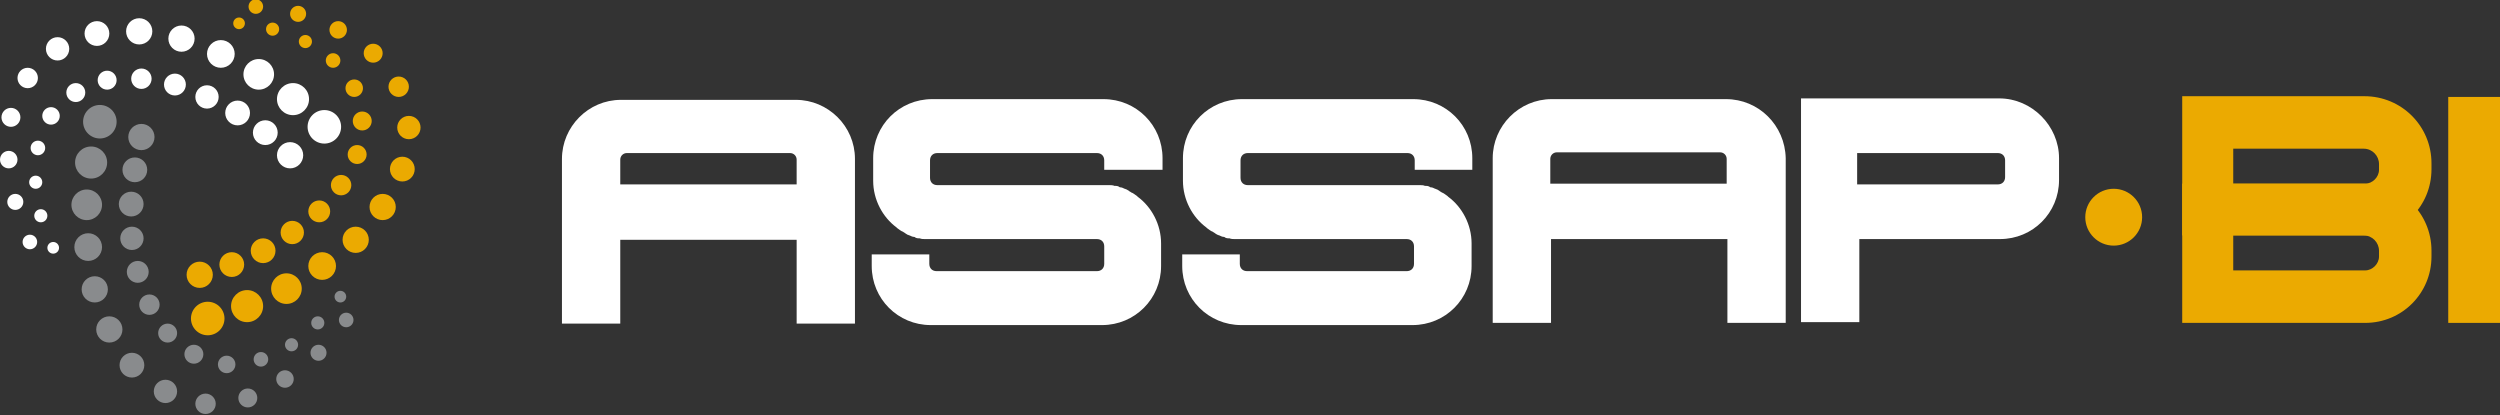
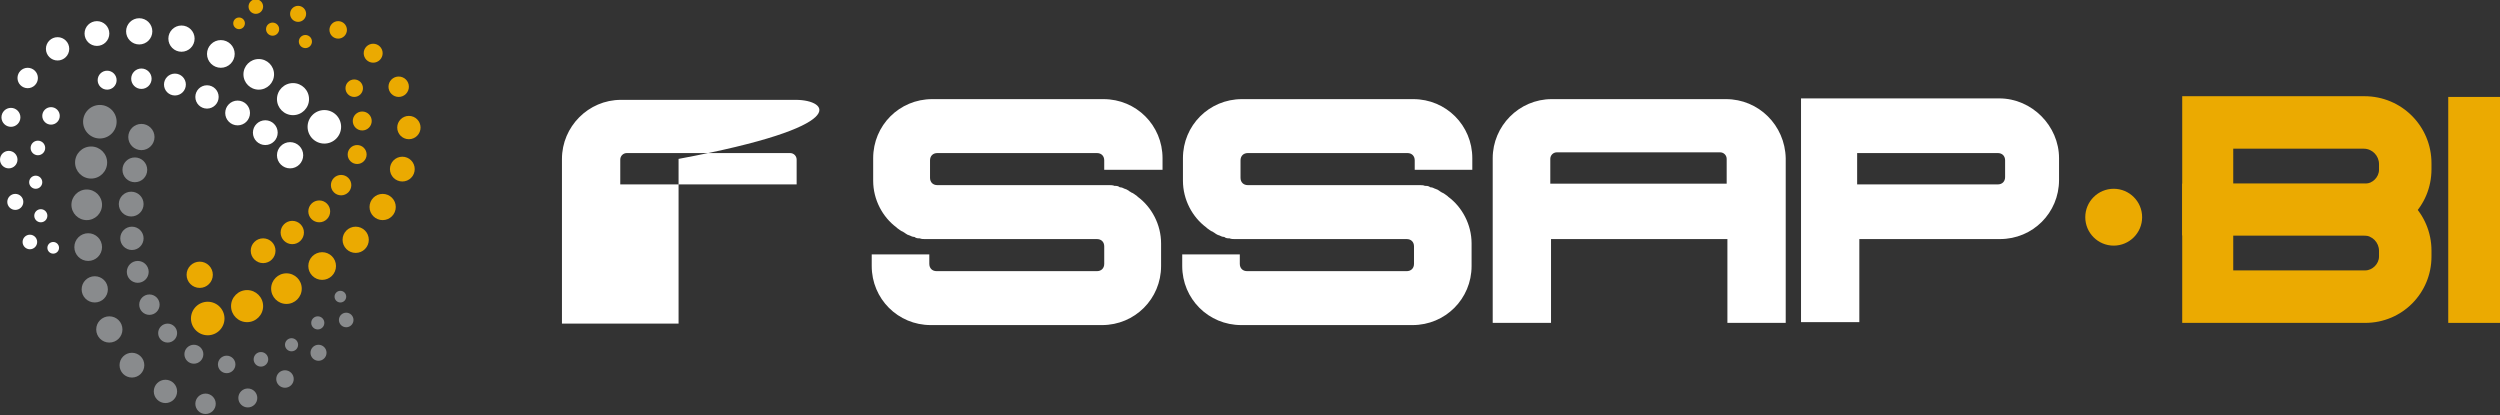
<svg xmlns="http://www.w3.org/2000/svg" version="1.1" id="Capa_1" x="0px" y="0px" viewBox="0 0 343 57" style="enable-background:new 0 0 343 57;" xml:space="preserve">
  <rect x="0" y="0" width="343" height="57" fill="#333333" stroke="none" />
  <style type="text/css">
	.st0{fill:#FFFFFF;}
	.st1{fill:#EBAA01;}
	.st2{fill:#898B8D;}
</style>
  <g>
    <g>
      <circle class="st0" cx="44.5" cy="17.4" r="2.3" />
      <circle class="st0" cx="40.2" cy="13.6" r="2.2" />
      <circle class="st0" cx="35.5" cy="10.2" r="2.1" />
      <circle class="st0" cx="30.3" cy="7.4" r="1.9" />
      <circle class="st0" cx="24.9" cy="5.3" r="1.8" />
      <circle class="st0" cx="19.1" cy="4.3" r="1.8" />
      <circle class="st0" cx="13.3" cy="4.6" r="1.7" />
      <circle class="st0" cx="7.9" cy="6.7" r="1.6" />
      <circle class="st0" cx="3.8" cy="10.7" r="1.4" />
      <circle class="st0" cx="1.5" cy="16.1" r="1.3" />
      <circle class="st0" cx="1.2" cy="21.9" r="1.2" />
      <circle class="st0" cx="2.1" cy="27.7" r="1.1" />
      <circle class="st0" cx="4.1" cy="33.2" r="1" />
      <circle class="st0" cx="39.8" cy="21.3" r="1.8" />
      <circle class="st0" cx="36.4" cy="18.2" r="1.7" />
      <circle class="st0" cx="32.6" cy="15.5" r="1.7" />
      <circle class="st0" cx="28.4" cy="13.3" r="1.6" />
      <circle class="st0" cx="24" cy="11.6" r="1.5" />
      <circle class="st0" cx="19.4" cy="10.8" r="1.4" />
      <circle class="st0" cx="14.7" cy="11" r="1.3" />
-       <circle class="st0" cx="10.4" cy="12.7" r="1.3" />
      <circle class="st0" cx="7" cy="15.9" r="1.2" />
      <circle class="st0" cx="5.2" cy="20.3" r="1" />
      <circle class="st0" cx="4.9" cy="25" r="0.9" />
      <circle class="st0" cx="5.6" cy="29.6" r="0.9" />
      <circle class="st0" cx="7.3" cy="34" r="0.8" />
    </g>
  </g>
  <g>
    <g>
      <circle class="st1" cx="28.5" cy="43.7" r="2.3" />
      <circle class="st1" cx="33.9" cy="42" r="2.2" />
      <circle class="st1" cx="39.3" cy="39.6" r="2.1" />
      <circle class="st1" cx="44.2" cy="36.5" r="1.9" />
      <circle class="st1" cx="48.8" cy="32.9" r="1.8" />
      <circle class="st1" cx="52.5" cy="28.4" r="1.8" />
      <circle class="st1" cx="55.2" cy="23.2" r="1.7" />
      <circle class="st1" cx="56.1" cy="17.5" r="1.6" />
      <circle class="st1" cx="54.7" cy="11.9" r="1.4" />
      <circle class="st1" cx="51.2" cy="7.3" r="1.3" />
      <circle class="st1" cx="46.4" cy="4.1" r="1.2" />
      <circle class="st1" cx="40.9" cy="1.9" r="1.1" />
      <circle class="st1" cx="35.1" cy="0.9" r="1" />
      <circle class="st1" cx="27.4" cy="37.7" r="1.8" />
-       <circle class="st1" cx="31.8" cy="36.3" r="1.7" />
      <circle class="st1" cx="36.1" cy="34.4" r="1.7" />
      <circle class="st1" cx="40.1" cy="31.9" r="1.6" />
      <circle class="st1" cx="43.8" cy="29" r="1.5" />
      <circle class="st1" cx="46.8" cy="25.4" r="1.4" />
      <circle class="st1" cx="49" cy="21.2" r="1.3" />
      <circle class="st1" cx="49.7" cy="16.6" r="1.3" />
      <circle class="st1" cx="48.6" cy="12.1" r="1.2" />
-       <circle class="st1" cx="45.7" cy="8.3" r="1" />
      <circle class="st1" cx="41.9" cy="5.7" r="0.9" />
      <circle class="st1" cx="37.4" cy="4" r="0.9" />
      <circle class="st1" cx="32.8" cy="3.2" r="0.8" />
    </g>
  </g>
  <g>
    <g>
      <circle class="st2" cx="13.7" cy="16.7" r="2.3" />
      <circle class="st2" cx="12.5" cy="22.3" r="2.2" />
      <circle class="st2" cx="11.9" cy="28.1" r="2.1" />
      <circle class="st2" cx="12.1" cy="33.9" r="1.9" />
      <circle class="st2" cx="13" cy="39.7" r="1.8" />
      <circle class="st2" cx="15" cy="45.2" r="1.8" />
      <circle class="st2" cx="18.1" cy="50.1" r="1.7" />
      <circle class="st2" cx="22.7" cy="53.7" r="1.6" />
      <circle class="st2" cx="28.2" cy="55.4" r="1.4" />
      <circle class="st2" cx="34" cy="54.6" r="1.3" />
      <circle class="st2" cx="39.1" cy="52" r="1.2" />
      <circle class="st2" cx="43.7" cy="48.4" r="1.1" />
      <circle class="st2" cx="47.5" cy="43.9" r="1" />
      <circle class="st2" cx="19.4" cy="18.8" r="1.8" />
      <circle class="st2" cx="18.5" cy="23.3" r="1.7" />
      <circle class="st2" cx="18" cy="28" r="1.7" />
      <circle class="st2" cx="18.1" cy="32.7" r="1.6" />
      <circle class="st2" cx="18.9" cy="37.3" r="1.5" />
      <circle class="st2" cx="20.5" cy="41.8" r="1.4" />
      <circle class="st2" cx="23" cy="45.7" r="1.3" />
      <circle class="st2" cx="26.6" cy="48.6" r="1.3" />
      <circle class="st2" cx="31.1" cy="50" r="1.2" />
      <circle class="st2" cx="35.8" cy="49.3" r="1" />
      <circle class="st2" cx="40" cy="47.3" r="0.9" />
      <circle class="st2" cx="43.6" cy="44.3" r="0.9" />
      <circle class="st2" cx="46.7" cy="40.7" r="0.8" />
    </g>
  </g>
  <g>
-     <path class="st0" d="M109.2,13.7H85.2c-4.5,0-8.1,3.7-8.1,8.1v22.6h8V32.9h24.2v11.5h8V21.8C117.3,17.3,113.6,13.7,109.2,13.7z    M85.1,25.3v-3.4c0-0.5,0.4-0.9,0.9-0.9h22.4c0.5,0,0.9,0.4,0.9,0.9v3.4H85.1z" />
+     <path class="st0" d="M109.2,13.7H85.2c-4.5,0-8.1,3.7-8.1,8.1v22.6h8V32.9v11.5h8V21.8C117.3,17.3,113.6,13.7,109.2,13.7z    M85.1,25.3v-3.4c0-0.5,0.4-0.9,0.9-0.9h22.4c0.5,0,0.9,0.4,0.9,0.9v3.4H85.1z" />
    <path class="st0" d="M236.8,13.6h-23.9c-4.5,0-8.1,3.7-8.1,8.1v22.6h8V32.8h24.2v11.5h8V21.7C244.9,17.2,241.3,13.6,236.8,13.6z    M212.7,25.2v-3.4c0-0.5,0.4-0.9,0.9-0.9H236c0.5,0,0.9,0.4,0.9,0.9v3.4H212.7z" />
    <path class="st0" d="M202,23.3v-1.6c0-4.5-3.6-8.1-8.1-8.1h-23.5c-4.5,0-8.1,3.6-8.1,8.1v3.1c0,2.6,1.3,5,3.2,6.4   c0,0,0.1,0.1,0.1,0.1c0.3,0.2,0.5,0.4,0.8,0.5h0c0.1,0.1,0.2,0.1,0.3,0.2c0.1,0.1,0.2,0.1,0.3,0.2c0.1,0,0.2,0.1,0.3,0.1   c0.2,0.1,0.4,0.2,0.6,0.2c0.1,0,0.2,0.1,0.2,0.1c0.2,0.1,0.4,0.1,0.5,0.1c0.1,0,0.1,0,0.1,0c0.2,0.1,0.5,0.1,0.7,0.1   c0.1,0,0.1,0,0.2,0c0.2,0,0.5,0,0.7,0l0,0l0,0h22.7c0.6,0,1,0.4,1,1v2.4c0,0.6-0.4,1-1,1h-21.9c-0.6,0-1-0.4-1-1v-1.3h-7.9v1.6   c0,4.5,3.6,8.1,8.1,8.1h23.5c4.5,0,8.1-3.6,8.1-8.1v-3.1c0-2.6-1.3-5-3.2-6.4c0,0-0.1-0.1-0.1-0.1c-0.3-0.2-0.5-0.4-0.8-0.5h0   c-0.1-0.1-0.2-0.1-0.3-0.2c-0.1-0.1-0.2-0.1-0.3-0.2c-0.1,0-0.2-0.1-0.3-0.1c-0.2-0.1-0.4-0.2-0.6-0.2c-0.1,0-0.2-0.1-0.2-0.1   c-0.2-0.1-0.4-0.1-0.5-0.1c-0.1,0-0.1,0-0.1,0c-0.2-0.1-0.5-0.1-0.7-0.1c-0.1,0-0.1,0-0.2,0c-0.2,0-0.5,0-0.7,0l0,0l0,0h-22.7   c-0.6,0-1-0.4-1-1V22c0-0.6,0.4-1,1-1h21.9c0.6,0,1,0.4,1,1v1.3L202,23.3L202,23.3z" />
    <path class="st0" d="M159.5,23.3v-1.6c0-4.5-3.6-8.1-8.1-8.1h-23.5c-4.5,0-8.1,3.6-8.1,8.1v3.1c0,2.6,1.3,5,3.2,6.4   c0,0,0.1,0.1,0.1,0.1c0.3,0.2,0.5,0.4,0.8,0.5h0c0.1,0.1,0.2,0.1,0.3,0.2c0.1,0.1,0.2,0.1,0.3,0.2c0.1,0,0.2,0.1,0.3,0.1   c0.2,0.1,0.4,0.2,0.6,0.2c0.1,0,0.2,0.1,0.2,0.1c0.2,0.1,0.4,0.1,0.5,0.1c0.1,0,0.1,0,0.1,0c0.2,0.1,0.5,0.1,0.7,0.1   c0.1,0,0.1,0,0.2,0c0.2,0,0.5,0,0.7,0l0,0l0,0h22.7c0.6,0,1,0.4,1,1v2.4c0,0.6-0.4,1-1,1h-22c-0.6,0-1-0.4-1-1v-1.3h-7.9v1.6   c0,4.5,3.6,8.1,8.1,8.1h23.5c4.5,0,8.1-3.6,8.1-8.1v-3.1c0-2.6-1.3-5-3.2-6.4c0,0-0.1-0.1-0.1-0.1c-0.3-0.2-0.5-0.4-0.8-0.5h0   c-0.1-0.1-0.2-0.1-0.3-0.2c-0.1-0.1-0.2-0.1-0.3-0.2c-0.1,0-0.2-0.1-0.3-0.1c-0.2-0.1-0.4-0.2-0.6-0.2c-0.1,0-0.2-0.1-0.2-0.1   c-0.2-0.1-0.4-0.1-0.5-0.1c-0.1,0-0.1,0-0.1,0c-0.2-0.1-0.5-0.1-0.7-0.1c-0.1,0-0.1,0-0.2,0c-0.2,0-0.5,0-0.7,0l0,0l0,0h-22.7   c-0.6,0-1-0.4-1-1V22c0-0.6,0.4-1,1-1h21.9c0.6,0,1,0.4,1,1v1.3L159.5,23.3L159.5,23.3z" />
    <path class="st0" d="M274.3,13.5l-27.2,0v30.7h8V32.8h19.3c4.5,0,8.1-3.6,8.1-8.1v-3C282.5,17.3,278.8,13.5,274.3,13.5z    M275.1,24.3c0,0.6-0.4,1-1,1h-19.3V21h19.3c0.6,0,1,0.4,1,1V24.3z" />
  </g>
  <g>
    <path class="st1" d="M324.5,32.3h-25.1V13.2h25c5.1,0,9.2,4.1,9.2,9.2v0.8C333.6,28.3,329.6,32.3,324.5,32.3z M306.5,25.2h18   c1,0,1.9-0.9,1.9-1.9v-0.8c0-1.1-0.9-2.1-2.1-2.1h-17.9V25.2L306.5,25.2z" />
    <path class="st1" d="M324.5,44.3h-25.1V25.2h25c5.1,0,9.2,4.1,9.2,9.2v0.8C333.6,40.2,329.6,44.3,324.5,44.3z M306.5,37.1h18   c1,0,1.9-0.9,1.9-1.9v-0.8c0-1.1-0.9-2.1-2.1-2.1h-17.9V37.1L306.5,37.1z" />
    <polygon class="st1" points="343,44.3 335.9,44.3 335.9,13.3 343,13.3  " />
  </g>
  <circle class="st1" cx="290" cy="29.8" r="3.9" />
</svg>